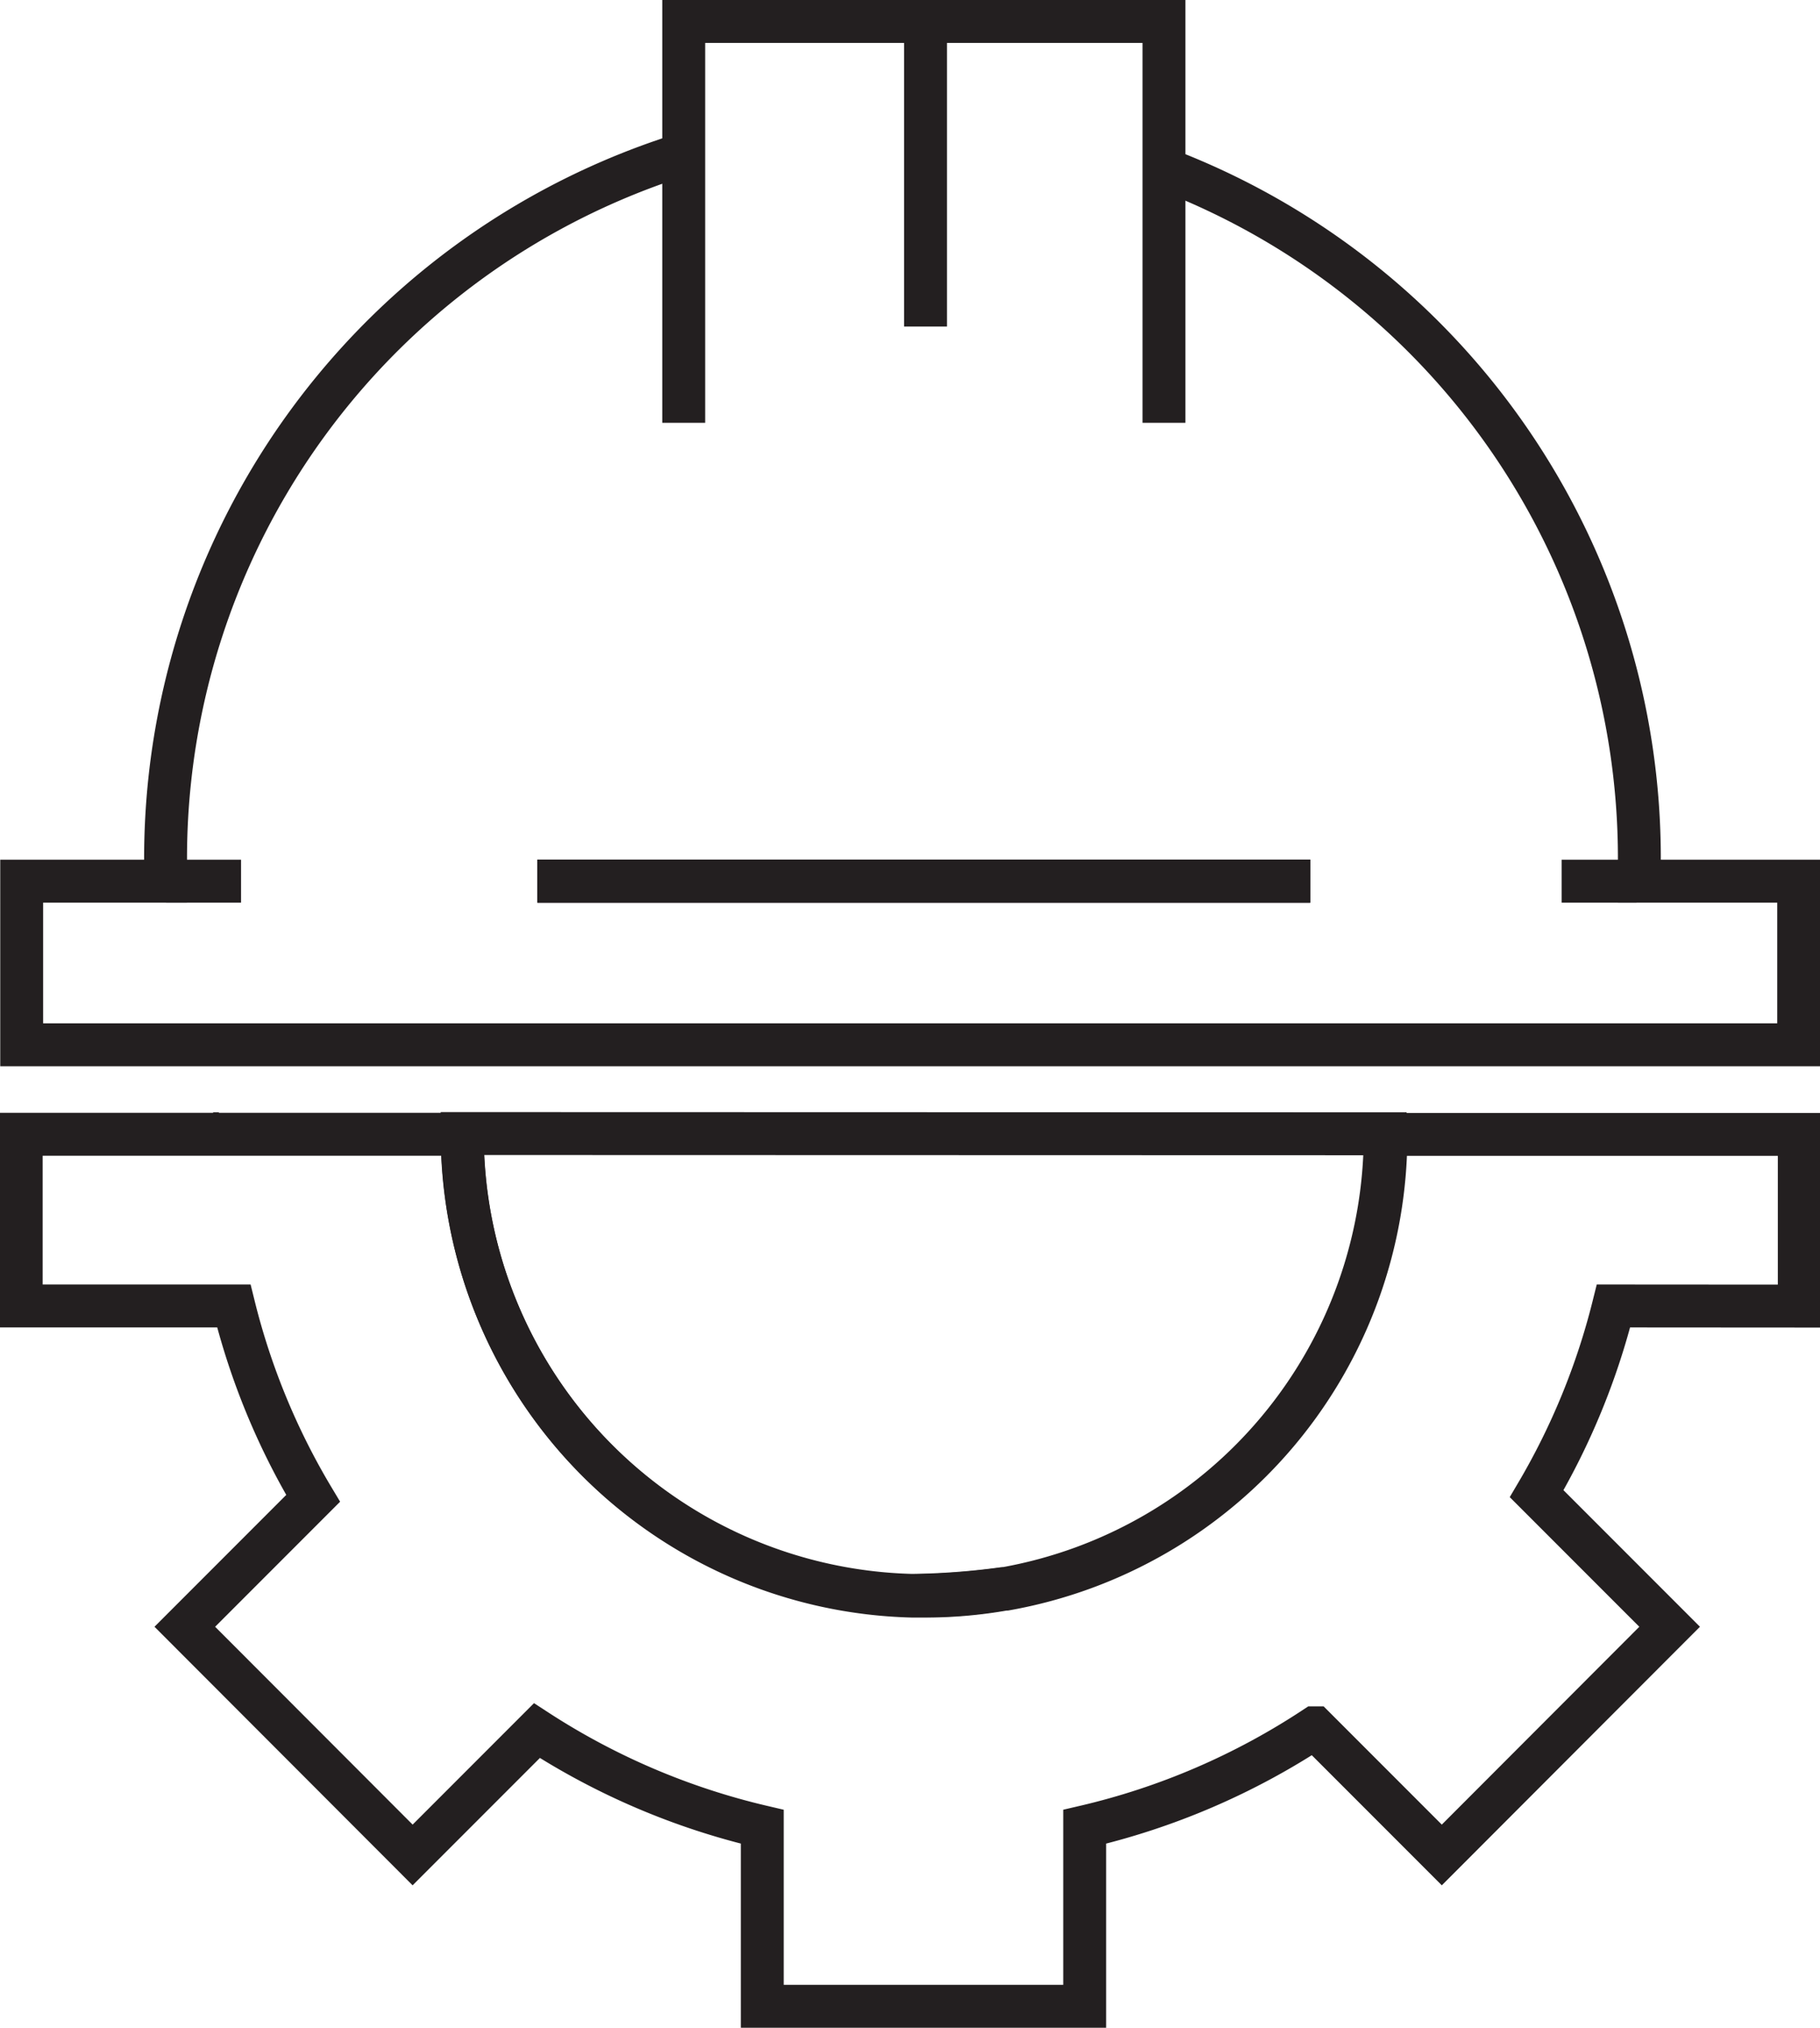
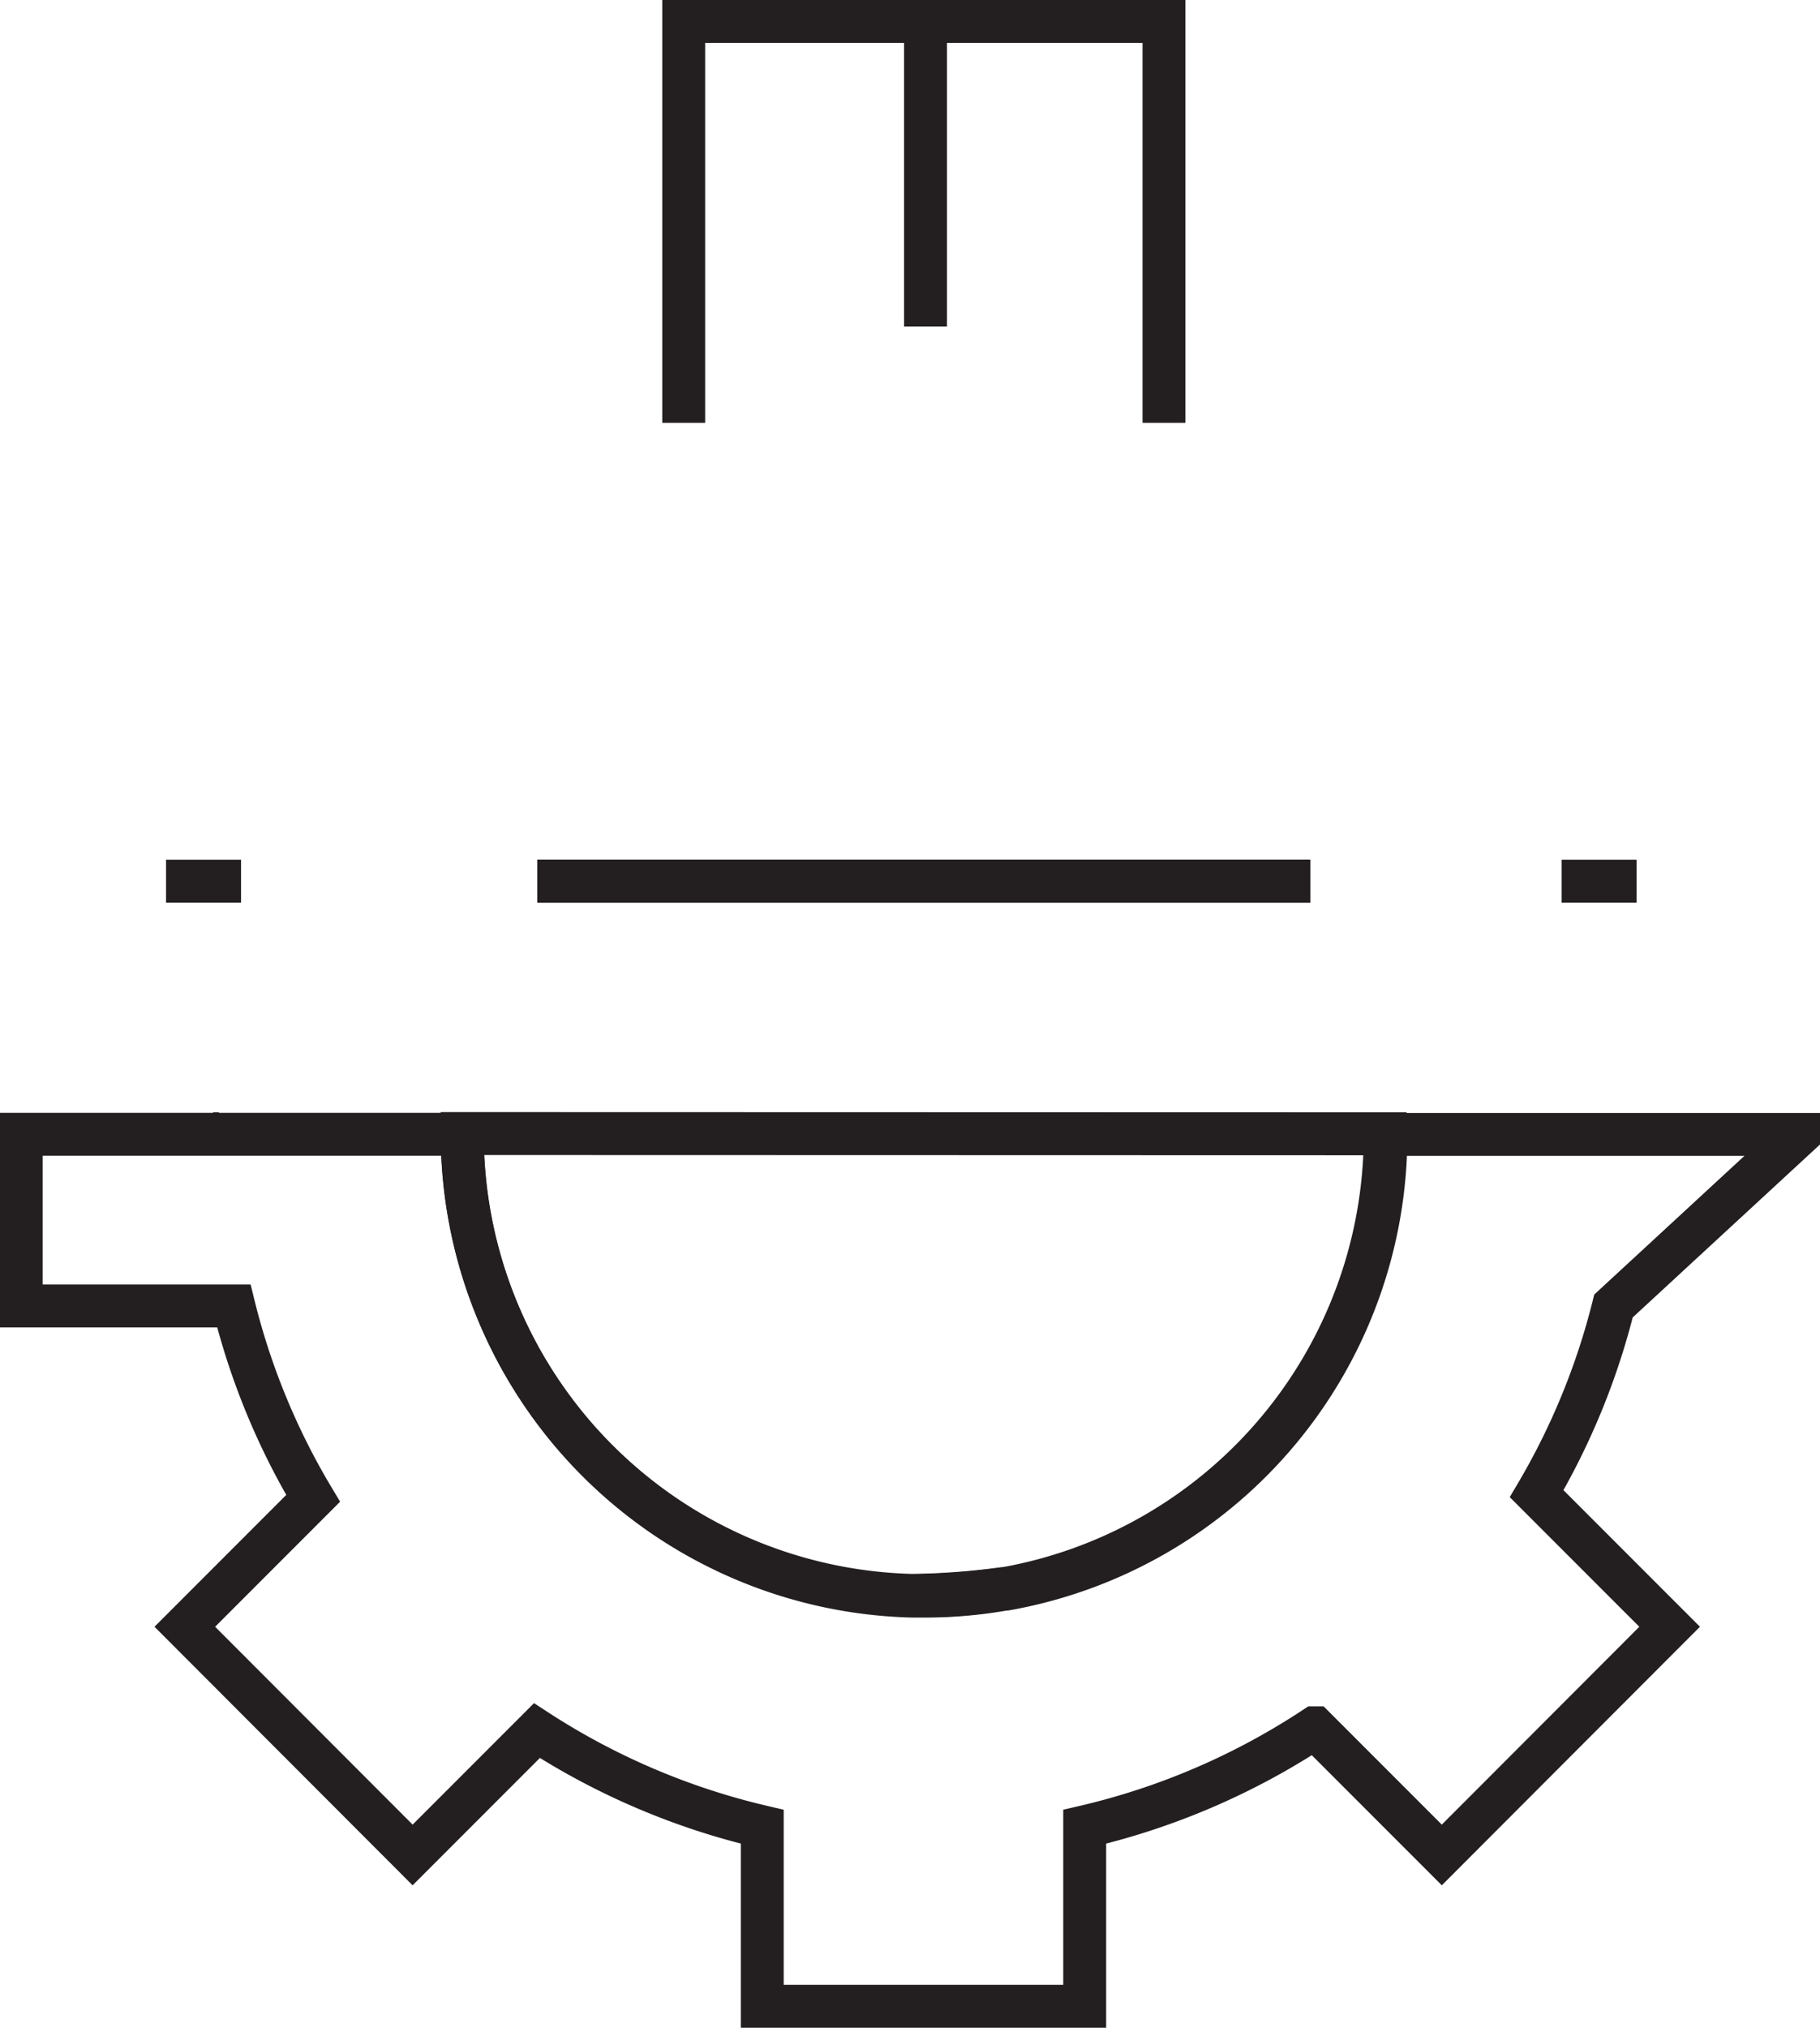
<svg xmlns="http://www.w3.org/2000/svg" id="Layer_23" data-name="Layer 23" viewBox="0 0 148.51 165.36">
  <defs>
    <style>.cls-1{fill:none;stroke:#231f20;stroke-miterlimit:10;stroke-width:3.5px;}</style>
  </defs>
  <title>servicios negro</title>
-   <line class="cls-1" x1="106.91" y1="71.86" x2="43.85" y2="71.86" />
-   <path class="cls-1" d="M4064.47,549.4a60.12,60.12,0,0,1,38.79,56.23c0,.63,0,1.24,0,1.86h13v13.34h-145V607.49H3983c0-.62,0-1.23,0-1.86a60.17,60.17,0,0,1,42.27-57.44" transform="translate(-3969.49 -535.63)" />
  <line class="cls-1" x1="106.91" y1="71.86" x2="43.85" y2="71.86" />
  <line class="cls-1" x1="19.67" y1="71.86" x2="13.55" y2="71.86" />
  <line class="cls-1" x1="133.54" y1="71.86" x2="127.43" y2="71.86" />
  <polyline class="cls-1" points="94.98 34.48 94.98 16.48 94.98 1.75 75.52 1.75 55.79 1.75 55.79 15.43 55.79 34.48" />
  <polyline class="cls-1" points="75.52 1.75 75.52 13.11 75.52 26.63" />
  <line class="cls-1" x1="106.91" y1="71.86" x2="43.85" y2="71.86" />
  <path class="cls-1" d="M4051.42,665.19a37.23,37.23,0,0,1-6.56.57h-1A60.07,60.07,0,0,0,4051.42,665.19Z" transform="translate(-3969.49 -535.63)" />
-   <path class="cls-1" d="M4101.15,642.13a57.52,57.52,0,0,1-6.27,15.31l10.85,10.85-18.59,18.61-10.37-10.37A57.93,57.93,0,0,1,4058,684.6v14.64h-26.31V684.6a58,58,0,0,1-18.39-7.84l-10.14,10.14-18.59-18.61,10.47-10.47a57.33,57.33,0,0,1-6.47-15.69h-17.35v-14h36a37.66,37.66,0,0,0,36.69,37.66h1a37.23,37.23,0,0,0,6.56-.57l.11,0a37.59,37.59,0,0,0,31-37.08h33.73v14Z" transform="translate(-3969.49 -535.63)" />
+   <path class="cls-1" d="M4101.15,642.13a57.52,57.52,0,0,1-6.27,15.31l10.85,10.85-18.59,18.61-10.37-10.37A57.93,57.93,0,0,1,4058,684.6v14.64h-26.31V684.6a58,58,0,0,1-18.39-7.84l-10.14,10.14-18.59-18.61,10.47-10.47a57.33,57.33,0,0,1-6.47-15.69h-17.35v-14h36a37.66,37.66,0,0,0,36.69,37.66h1a37.23,37.23,0,0,0,6.56-.57l.11,0a37.59,37.59,0,0,0,31-37.08h33.73Z" transform="translate(-3969.49 -535.63)" />
  <line class="cls-1" x1="17.86" y1="92.46" x2="17.39" y2="92.46" />
  <path class="cls-1" d="M4082.52,628.09a37.59,37.59,0,0,1-31,37.08l-.11,0a60.07,60.07,0,0,1-7.52.56h0a37.66,37.66,0,0,1-36.69-37.66Z" transform="translate(-3969.49 -535.63)" />
-   <line class="cls-1" x1="106.91" y1="71.86" x2="43.85" y2="71.86" />
</svg>